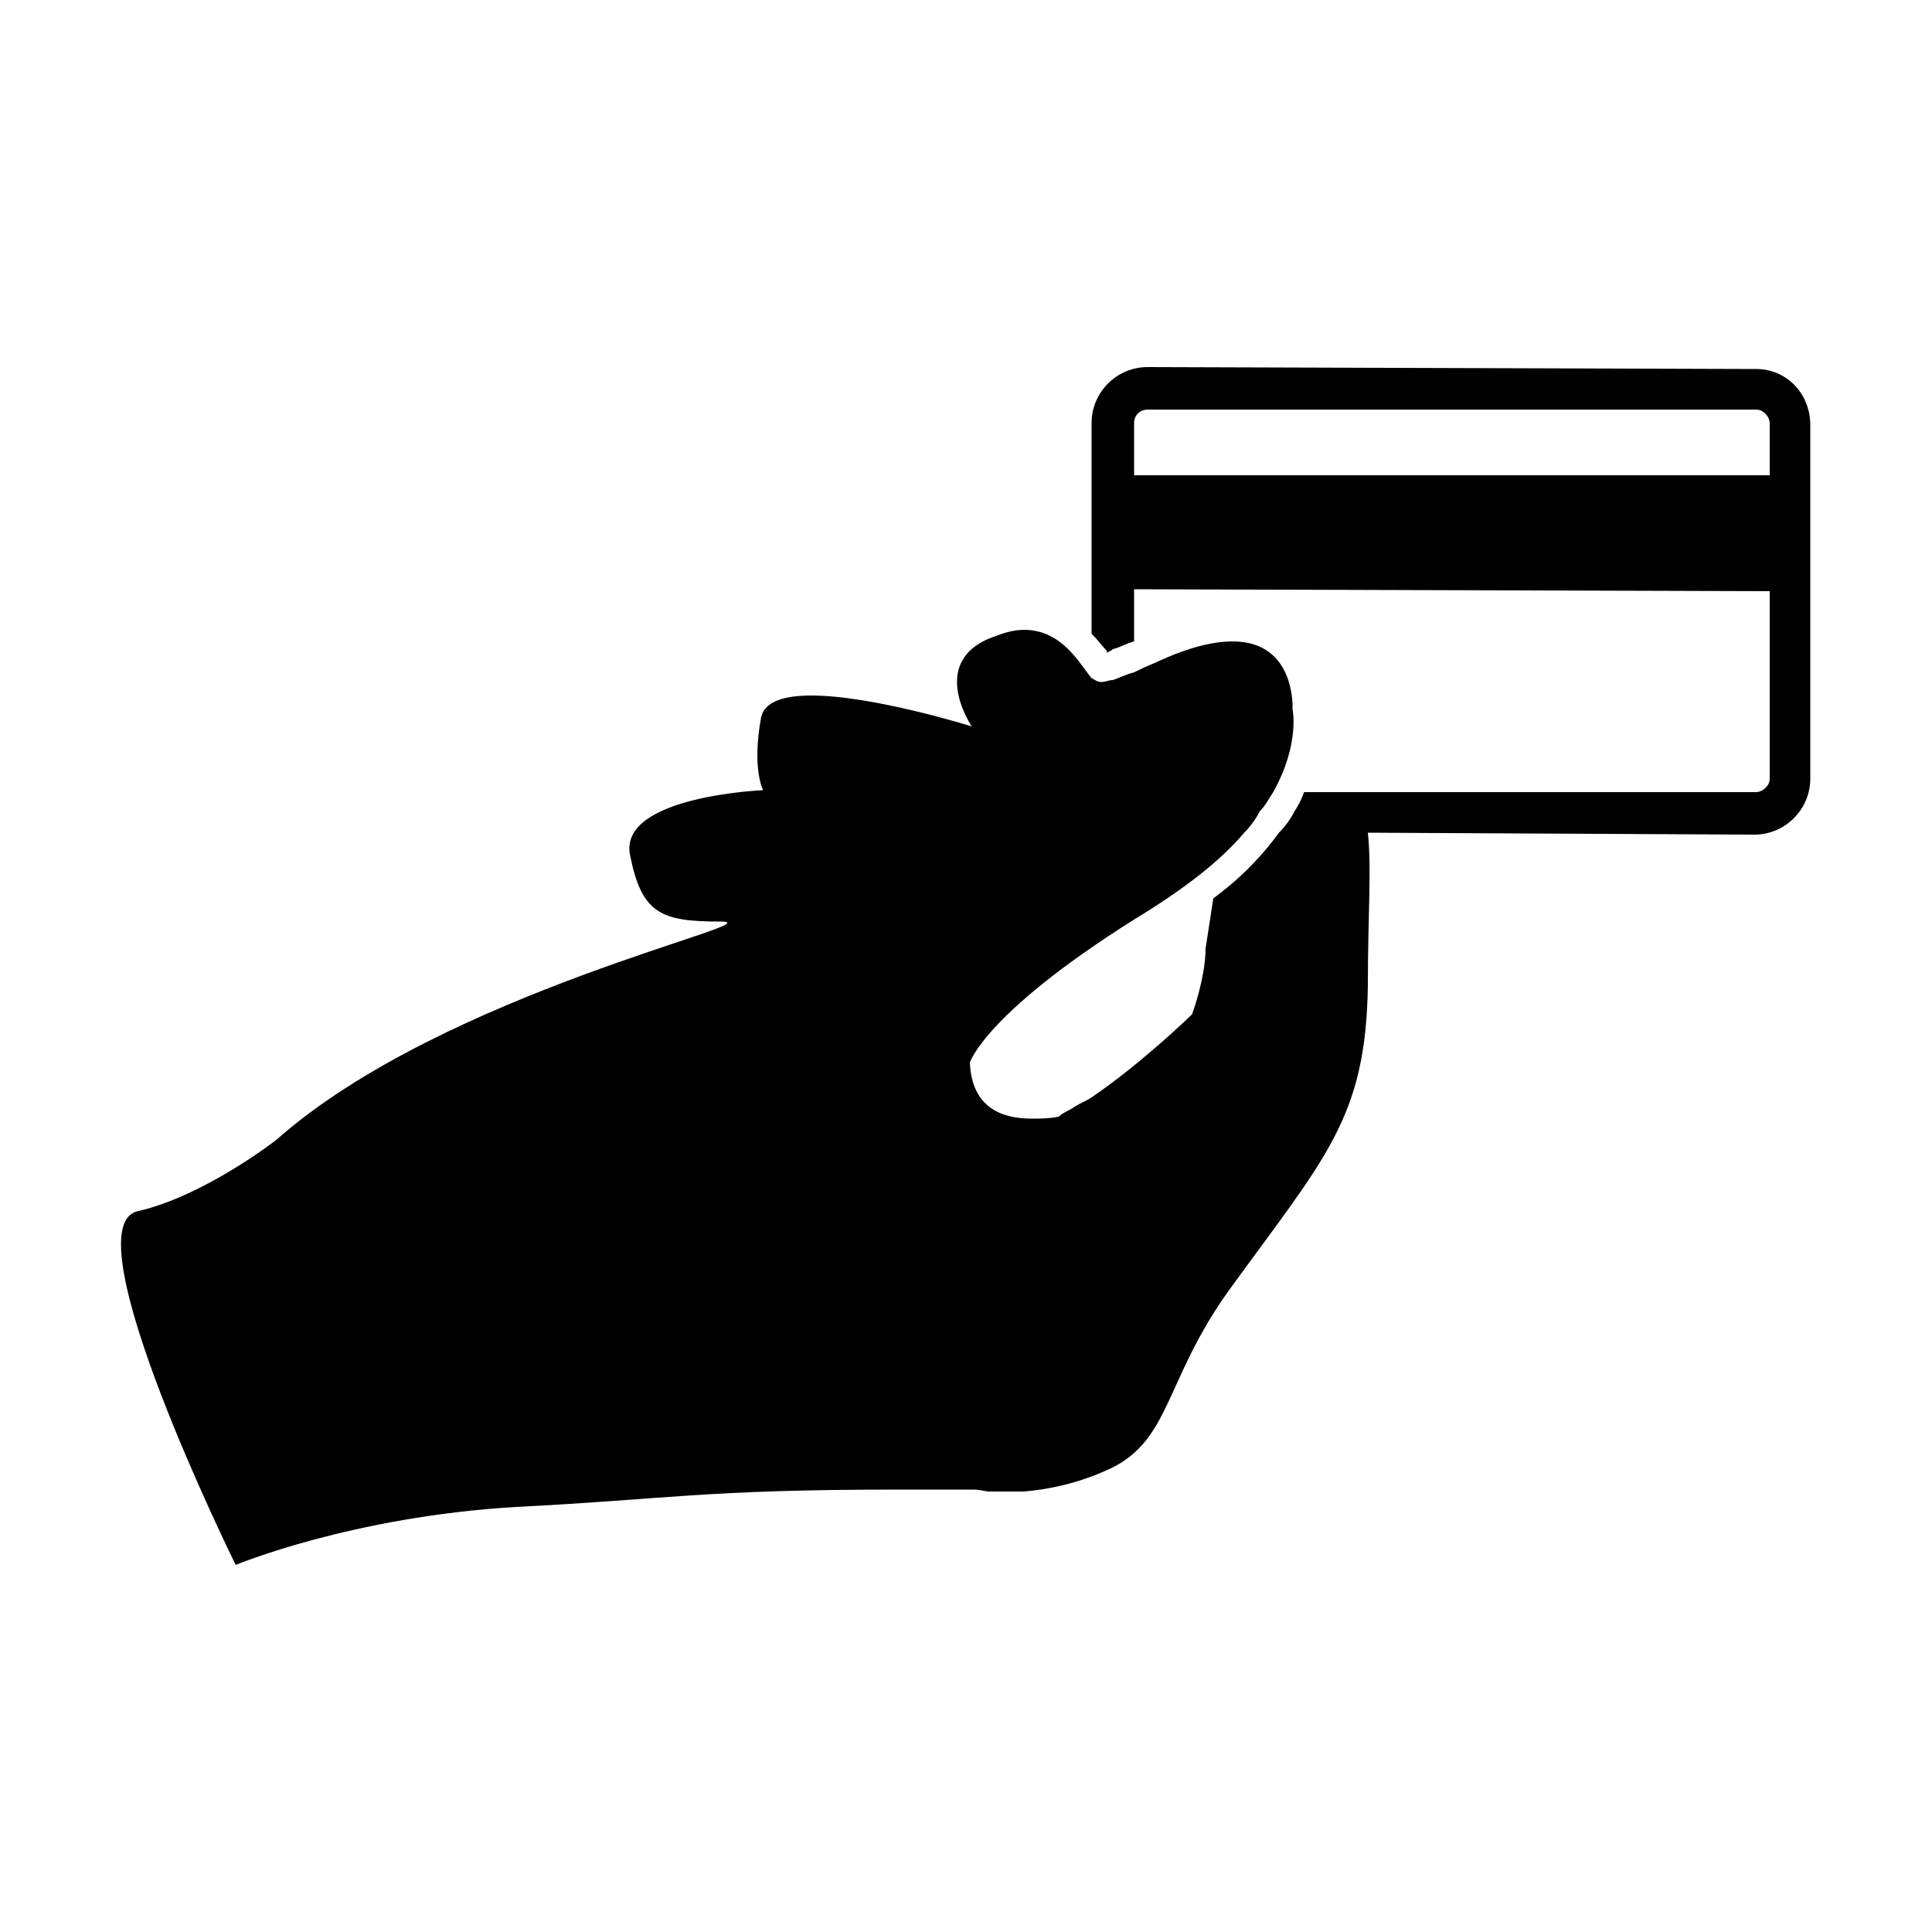
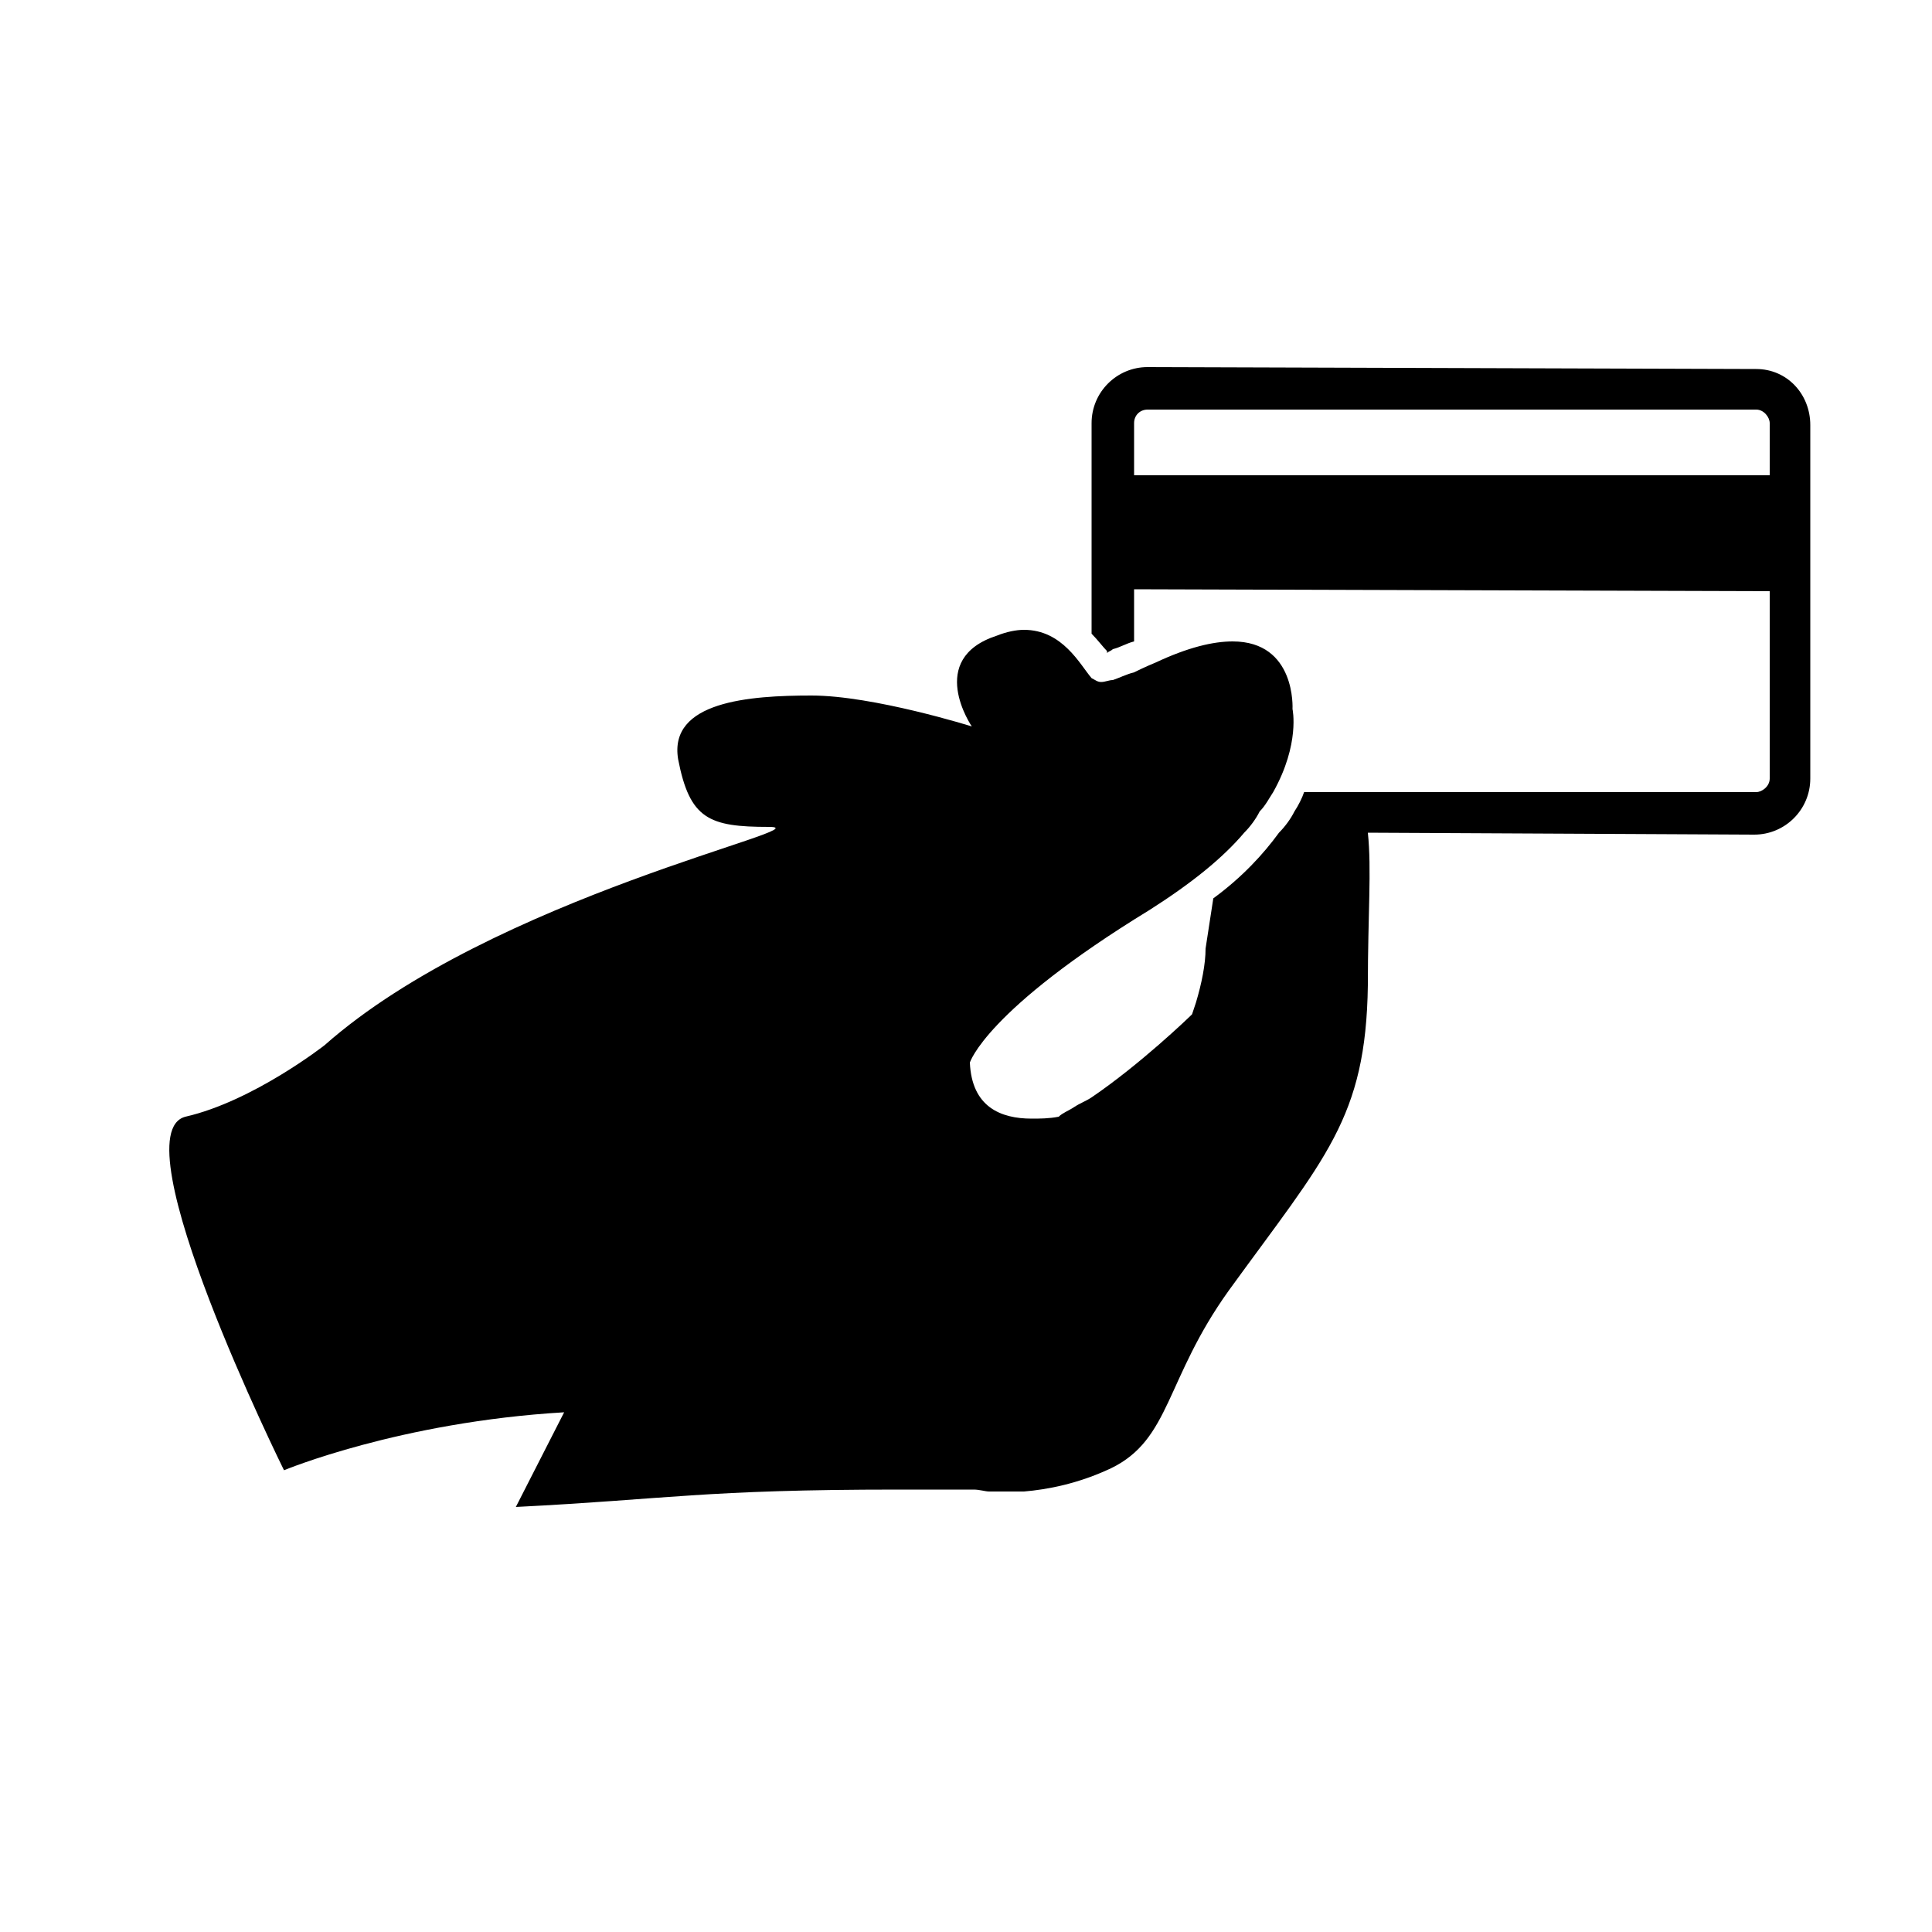
<svg xmlns="http://www.w3.org/2000/svg" width="64" height="64" viewBox="0 0 1000 1000">
-   <path d="M267 780c79-4 97-9 198-9h39c3 0 6 1 8 1h18c12-1 28-4 45-12 31-15 28-46 61-92 50-69 71-89 72-158 0-37 2-60 0-79l200 1c16 0 29-13 29-29V220c0-16-12-29-28-29l-315-1c-16 0-29 13-29 29v109c3 3 6 7 8 9v1c1-1 2-1 3-2 4-1 7-3 11-4v-27l329 1v97c0 4-4 7-7 7H675c-1 3-3 7-5 10-2 4-5 8-8 11-8 11-19 23-34 34l-4 26c0 8-2 18-5 28l-2 6c-2 2-27 26-52 43-3 2-6 3-9 5s-6 3-8 5c-5 1-10 1-14 1-16 0-31-6-32-29 0 0 8-27 93-79 22-14 38-27 49-40 3-3 6-7 8-11 3-3 5-7 7-10 14-25 10-43 10-43s2-35-31-35c-10 0-23 3-40 11 0 0-5 2-11 5-4 1-8 3-11 4-2 0-4 1-6 1s-3-1-5-2c-6-7-15-25-35-25-4 0-9 1-14 3-37 12-13 47-13 47s-51-16-83-16c-14 0-24 3-26 11-5 27 1 38 1 38s-74 3-69 33c6 31 16 35 47 35 30 0-143 36-230 113 0 0-37 29-72 37-35 9 51 183 51 183s60-25 145-30zm320-534v-27c0-4 3-7 7-7h315c4 0 7 4 7 7v27H587z" />
+   <path d="M267 780c79-4 97-9 198-9h39c3 0 6 1 8 1h18c12-1 28-4 45-12 31-15 28-46 61-92 50-69 71-89 72-158 0-37 2-60 0-79l200 1c16 0 29-13 29-29V220c0-16-12-29-28-29l-315-1c-16 0-29 13-29 29v109c3 3 6 7 8 9v1c1-1 2-1 3-2 4-1 7-3 11-4v-27l329 1v97c0 4-4 7-7 7H675c-1 3-3 7-5 10-2 4-5 8-8 11-8 11-19 23-34 34l-4 26c0 8-2 18-5 28l-2 6c-2 2-27 26-52 43-3 2-6 3-9 5s-6 3-8 5c-5 1-10 1-14 1-16 0-31-6-32-29 0 0 8-27 93-79 22-14 38-27 49-40 3-3 6-7 8-11 3-3 5-7 7-10 14-25 10-43 10-43s2-35-31-35c-10 0-23 3-40 11 0 0-5 2-11 5-4 1-8 3-11 4-2 0-4 1-6 1s-3-1-5-2c-6-7-15-25-35-25-4 0-9 1-14 3-37 12-13 47-13 47s-51-16-83-16s-74 3-69 33c6 31 16 35 47 35 30 0-143 36-230 113 0 0-37 29-72 37-35 9 51 183 51 183s60-25 145-30zm320-534v-27c0-4 3-7 7-7h315c4 0 7 4 7 7v27H587z" />
</svg>